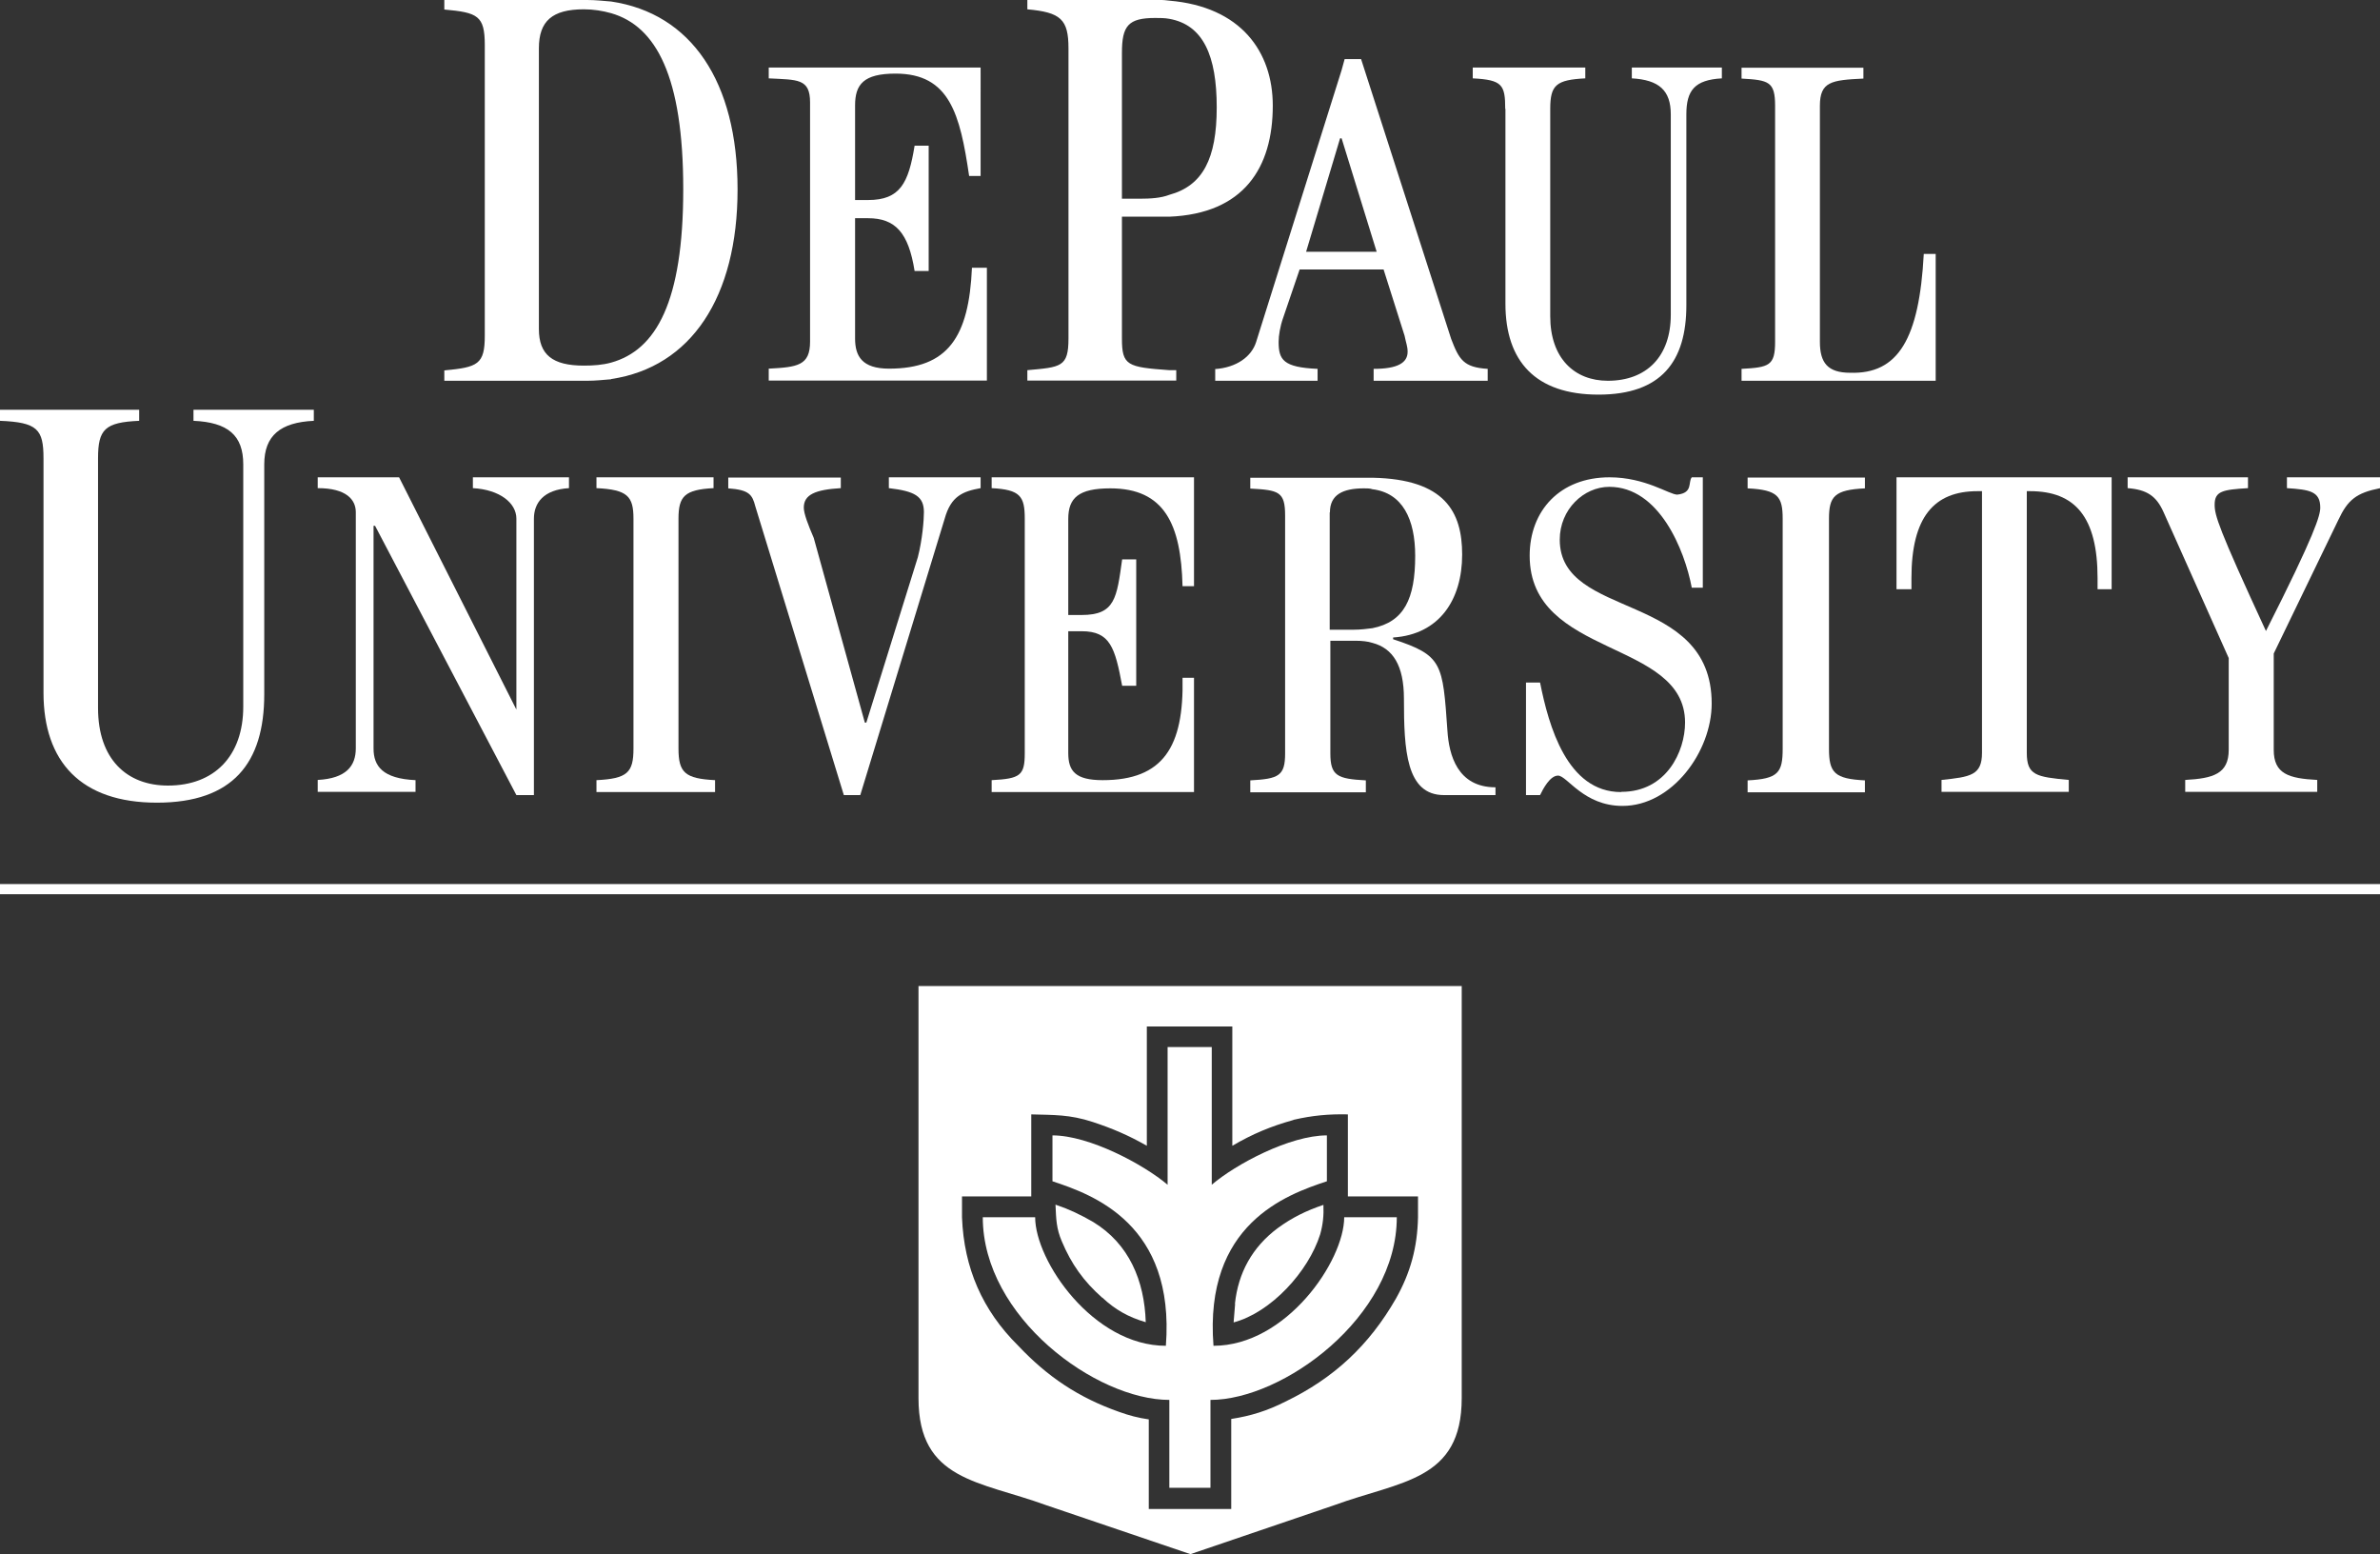
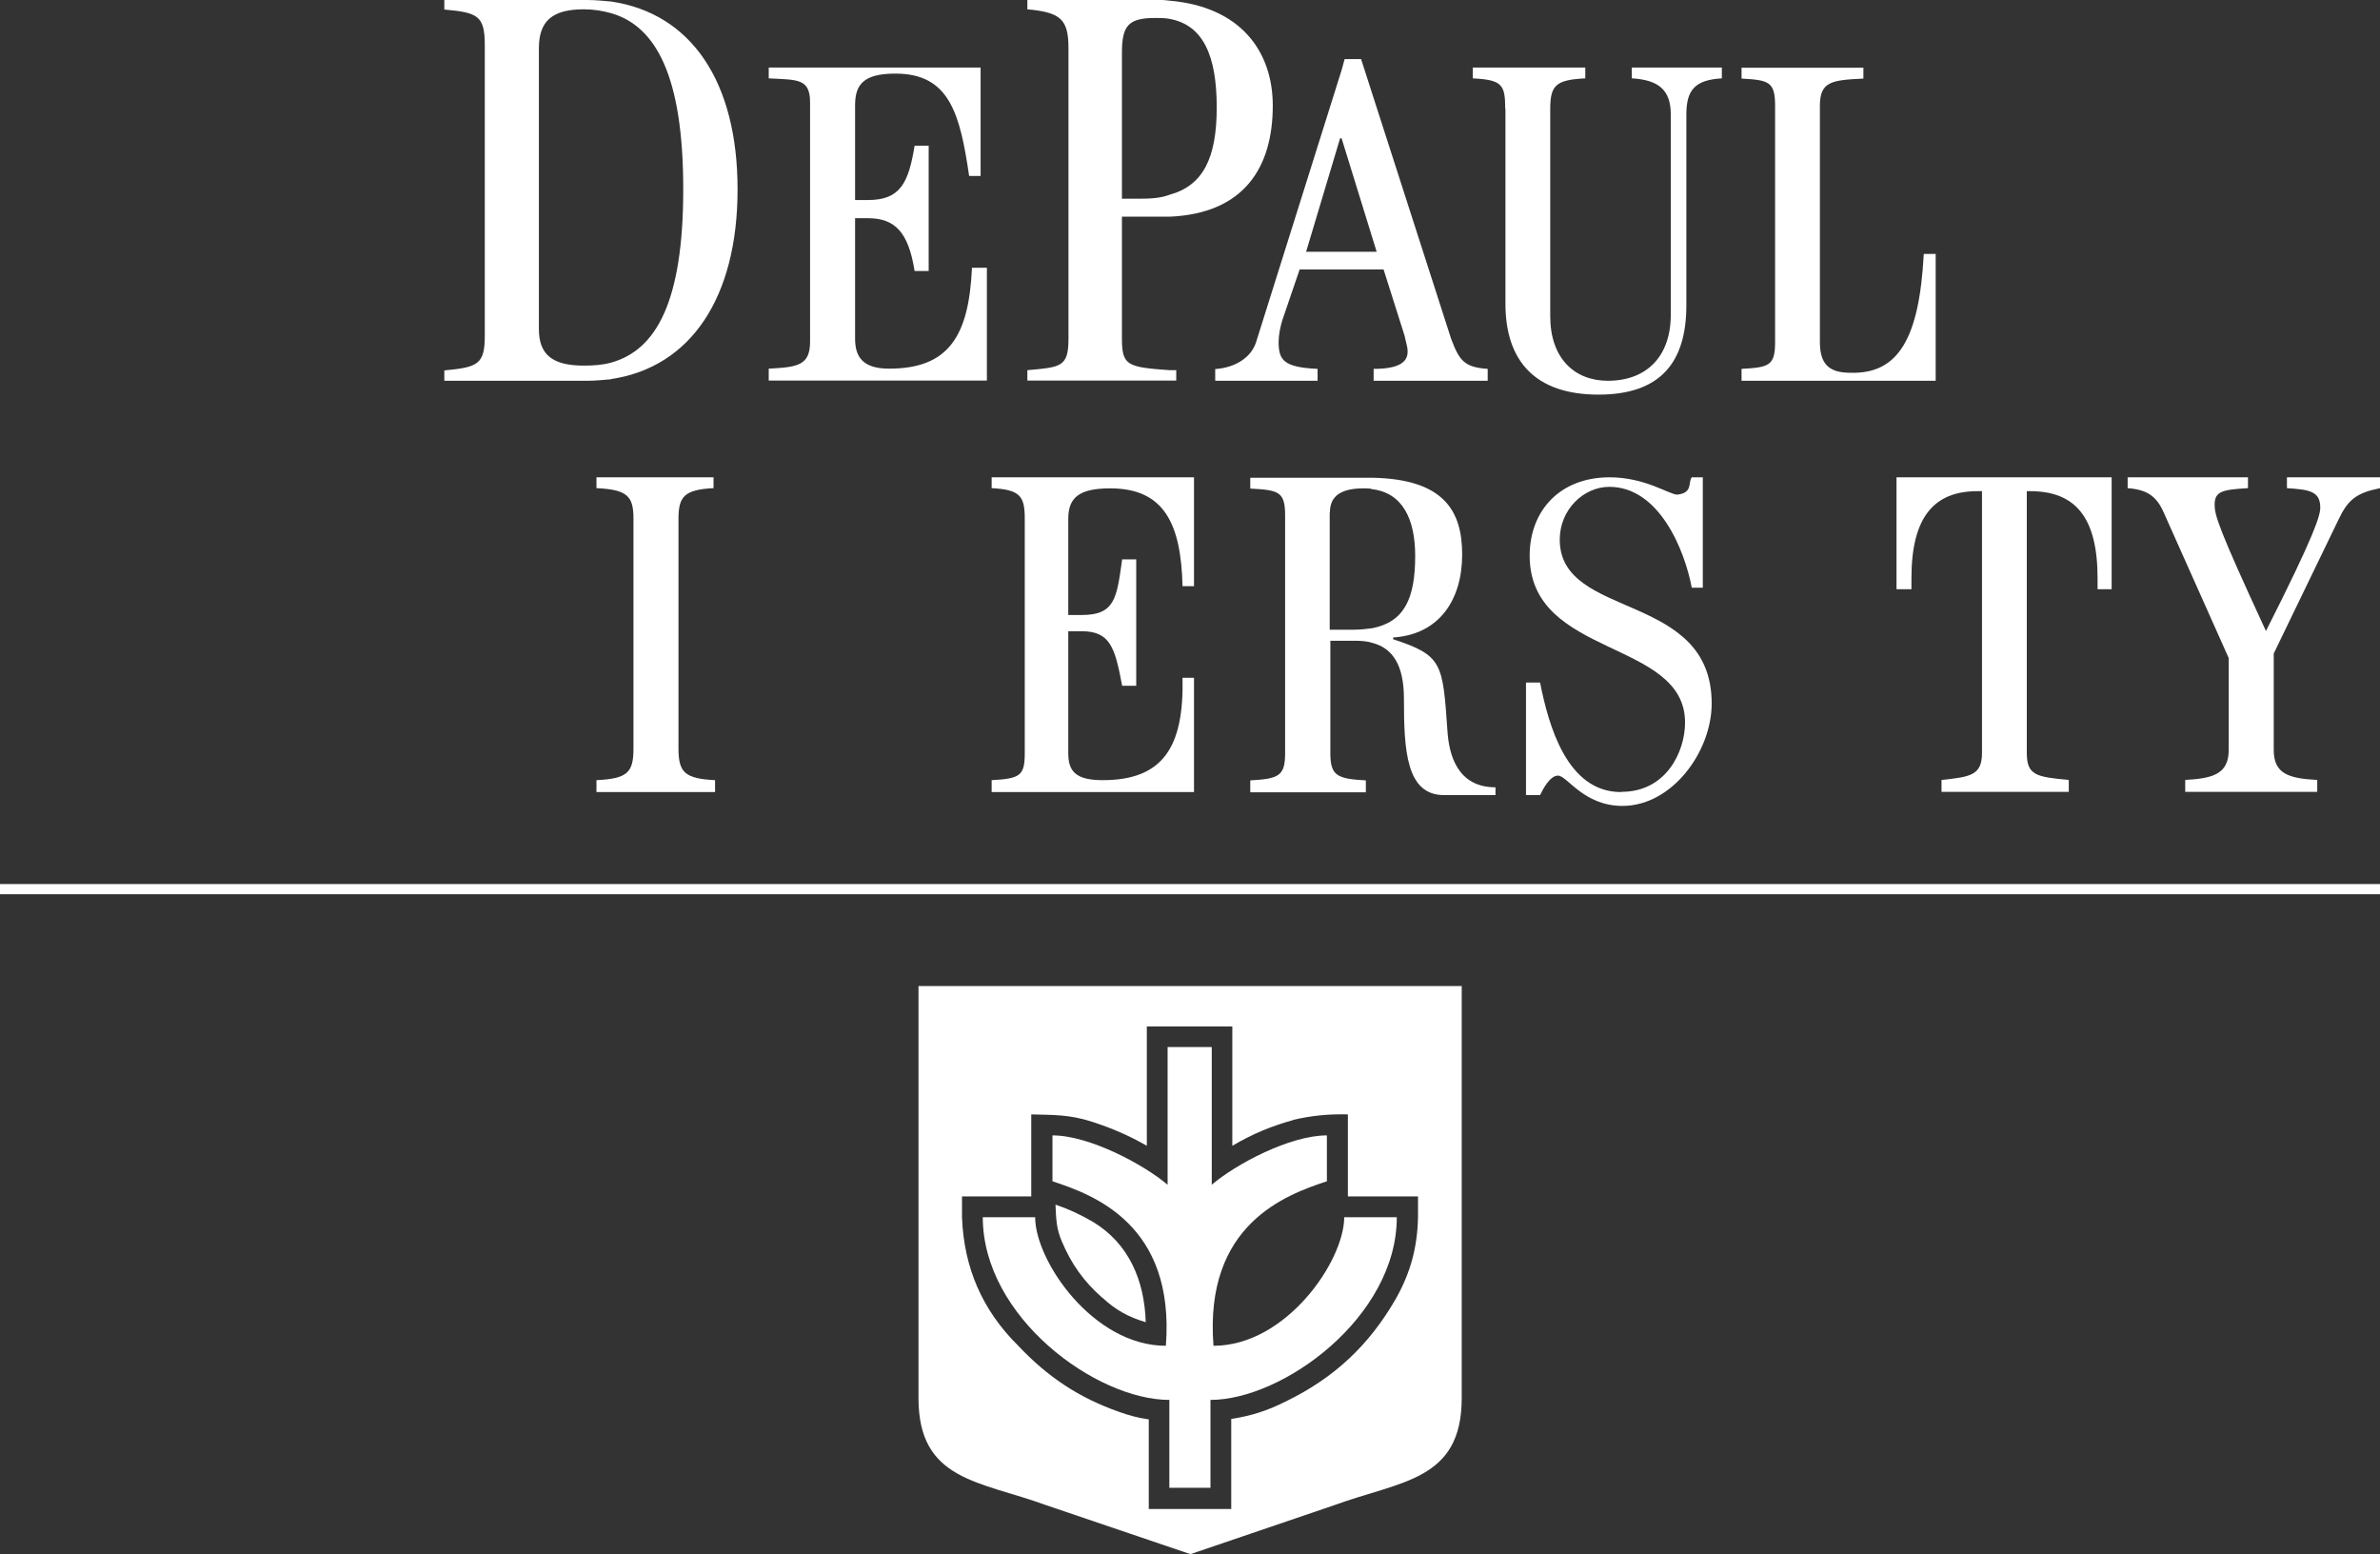
<svg xmlns="http://www.w3.org/2000/svg" id="Layer_1" viewBox="0 0 109.97 71.8">
  <rect x="0" y="0" width="109.97" height="71.8" fill="#333333" stroke="none" />
  <defs>
    <style>.cls-1{fill-rule:evenodd;}.cls-1,.cls-2{fill:#fff;}</style>
  </defs>
  <path class="cls-1" d="M55.99,48.37h-2.04v6.36c-1.11-.94-3.62-2.28-5.32-2.28v2.12c1.88.62,5.67,1.98,5.24,7.6-3.36,0-6.04-3.92-6.04-5.94h-2.42c0,4.62,5.24,8.44,8.62,8.44v4.06h1.9v-4.06c3.34,0,8.61-3.82,8.61-8.44h-2.43c0,2.02-2.68,5.94-6.04,5.94-.44-5.62,3.36-6.98,5.24-7.6v-2.12c-1.71,0-4.21,1.33-5.32,2.28v-6.36Z" />
-   <path class="cls-1" d="M57.07,60.23l-.07.86c1.73-.46,3.46-2.35,4-4.07.13-.46.17-.87.15-1.36-.8.27-1.45.59-2.12,1.08-1.16.87-1.82,2.05-1.97,3.5Z" />
  <path class="cls-1" d="M50.93,59.94c.59.56,1.22.91,2.01,1.14-.06-1.92-.77-3.62-2.43-4.63-.59-.34-1.09-.58-1.74-.8.03.69.04,1.1.29,1.69.44,1.05,1.01,1.85,1.87,2.61Z" />
  <path class="cls-1" d="M42.44,45.55v19.04c0,3.82,2.82,3.82,5.89,4.94l6.66,2.26h.03l6.64-2.26c3.06-1.12,5.88-1.12,5.88-4.94v-19.04h-25.1ZM59.77,51.73c.87-.2,1.62-.27,2.51-.25v3.79h3.24v.97c-.03,1.38-.34,2.54-1.02,3.75-1.24,2.16-2.87,3.68-5.11,4.76-.83.42-1.59.66-2.5.8v4.16h-3.81v-4.14c-.49-.07-.91-.18-1.38-.35-1.87-.66-3.3-1.62-4.65-3.05-1.66-1.64-2.51-3.6-2.6-5.93v-.97s3.2,0,3.2,0v-3.79c1.04.03,1.77,0,2.84.35.91.3,1.66.62,2.5,1.1v-5.51h3.95v5.51c.94-.55,1.78-.9,2.82-1.19Z" />
  <rect class="cls-2" y="40.84" width="109.97" height=".47" />
  <path class="cls-1" d="M28.24,17.51c3.69-.55,5.84-3.78,5.84-8.76S31.94.62,28.24.07c-.37-.03-.72-.07-1.11-.07h-6.6v.44c1.54.14,1.87.28,1.87,1.64v13.43c0,1.32-.32,1.46-1.87,1.6v.48h6.6c.39,0,.74-.04,1.11-.07ZM24.9,15.21V2.23c0-1.26.62-1.8,2.08-1.8.44,0,.87.07,1.26.18,2.08.6,3.33,2.93,3.33,8.13s-1.25,7.43-3.33,8.01c-.39.11-.83.14-1.26.14-1.46,0-2.08-.51-2.08-1.69Z" />
  <path class="cls-1" d="M45.6,12.37h-.69c-.14,3.2-1.11,4.66-3.83,4.66-1.25,0-1.57-.58-1.57-1.39v-5.56h.6c1.26,0,1.87.67,2.15,2.44h.65v-5.79h-.65c-.28,1.73-.67,2.51-2.15,2.51h-.6v-4.37c0-.97.39-1.47,1.87-1.47,2.5,0,2.98,1.87,3.4,4.73h.53V3.12h-9.79v.5c1.33.07,1.91,0,1.91,1.11v11.05c0,1.11-.58,1.18-1.91,1.25v.55h10.08v-5.21Z" />
  <path class="cls-1" d="M54.35,17.58v-.48h-.32c-1.94-.14-2.19-.21-2.19-1.46v-5.63h2.19c3.44-.14,4.78-2.26,4.78-5.13,0-2.49-1.47-4.57-4.78-4.85-.28-.04-.58-.04-.86-.04h-5.7v.44c1.54.14,1.9.46,1.9,1.8v13.41c0,1.32-.35,1.32-1.9,1.46v.48h6.88ZM51.84,2.44c0-1.25.29-1.61,1.54-1.61.21,0,.44,0,.65.04,1.57.28,2.19,1.71,2.19,4.09s-.65,3.62-2.19,4.04c-.39.15-.86.18-1.4.18h-.79V2.44Z" />
  <path class="cls-1" d="M56.15,17.04v.55h4.73v-.55c-1.59-.07-1.8-.42-1.8-1.25,0-.28.07-.72.21-1.11l.76-2.23h3.88l.97,3.06c.07.35.14.49.14.74,0,.51-.46.79-1.57.79v.55h5.27v-.55c-1.11-.07-1.32-.42-1.69-1.39l-4.16-12.92h-.76l-.14.51-3.95,12.56c-.21.67-.9,1.18-1.9,1.25ZM61.92,6.39h.07l1.62,5.24h-3.26l1.57-5.24Z" />
  <path class="cls-1" d="M69.56,5.03v9c0,2.66,1.39,4.2,4.3,4.2s4.06-1.54,4.06-4.13V5.28c0-1.11.39-1.59,1.64-1.66v-.5h-4.16v.5c1.25.07,1.8.55,1.8,1.66v9.26c0,1.92-1.11,3.05-2.91,3.05-1.54,0-2.66-1.04-2.66-2.98V5.03c0-1.11.28-1.34,1.62-1.41v-.5h-5.2v.5c1.36.07,1.5.29,1.5,1.41Z" />
  <path class="cls-1" d="M89.44,11.73h-.55c-.21,3.92-1.18,5.56-3.4,5.49-1.04,0-1.4-.46-1.4-1.43V4.89c0-1.12.53-1.19,2.01-1.26v-.5h-5.63v.5c1.26.07,1.55.14,1.55,1.26v10.9c0,1.11-.28,1.18-1.55,1.25v.55h8.97v-5.86Z" />
-   <path class="cls-1" d="M2.01,21.17v10.83c0,3.19,1.73,5.08,5.24,5.08s4.96-1.83,4.96-5.01v-10.62c0-1.33.75-1.94,2.29-2.01v-.51h-5.56v.51c1.59.07,2.3.67,2.3,2.01v11.19c0,2.29-1.34,3.65-3.48,3.65-1.9,0-3.23-1.22-3.23-3.58v-11.54c0-1.34.32-1.66,1.9-1.73v-.51H0v.51c1.73.07,2.01.39,2.01,1.73Z" />
-   <path class="cls-1" d="M19.2,36.04c-1.52-.07-1.94-.65-1.94-1.46v-10.29h.07l6.53,12.44h.81v-12.77c0-.72.44-1.34,1.62-1.41v-.5h-4.44v.5c1.25.07,2.01.69,2.01,1.41v8.82l-5.42-10.73h-3.76v.5c1.32,0,1.76.53,1.76,1.11v10.91c0,.81-.44,1.39-1.76,1.46v.55h4.52v-.55Z" />
  <path class="cls-1" d="M27.56,36.04v.55h5.48v-.55c-1.39-.07-1.69-.35-1.69-1.46v-10.62c0-1.04.29-1.34,1.62-1.41v-.5h-5.41v.5c1.43.07,1.71.37,1.71,1.41v10.62c0,1.11-.28,1.39-1.71,1.46Z" />
-   <path class="cls-1" d="M38.85,22.56v-.5h-5.2v.5c.97.07,1.11.29,1.25.83l4.09,13.34h.76l3.9-12.77c.29-1.04.83-1.26,1.66-1.41v-.5h-4.24v.5c1.19.14,1.62.37,1.62,1.11,0,.37-.07,1.26-.28,2.08l-2.38,7.64h-.07l-2.36-8.53c-.25-.58-.46-1.12-.46-1.4,0-.6.53-.83,1.71-.9Z" />
  <path class="cls-1" d="M55.17,31.31h-.53c.07,3.2-.9,4.73-3.69,4.73-1.26,0-1.59-.42-1.59-1.25v-5.63h.62c1.32,0,1.54.76,1.87,2.52h.65v-5.84h-.65c-.25,1.78-.32,2.57-1.87,2.57h-.62v-4.44c0-.97.48-1.41,1.94-1.41,2.51,0,3.27,1.66,3.34,4.52h.53v-5.03h-9.35v.5c1.32.07,1.53.37,1.53,1.41v10.83c0,1.04-.21,1.18-1.53,1.25v.55h9.35v-5.28Z" />
  <path class="cls-1" d="M74.9,36.59c-2.49,0-3.34-3.05-3.74-5.06h-.65v5.2h.65c.14-.29.46-.9.83-.9.42,0,1.18,1.4,2.98,1.4,2.29,0,4.12-2.51,4.12-4.73,0-5.21-7.02-3.85-7.02-7.57,0-1.4,1.11-2.44,2.29-2.44,2.3,0,3.48,2.91,3.81,4.66h.51v-5.1h-.51c-.18.22.07.72-.67.8-.37,0-1.47-.8-3.13-.8-2.29,0-3.69,1.54-3.69,3.62,0,4.73,7.18,3.85,7.18,7.71,0,1.33-.86,3.2-2.94,3.2Z" />
  <path class="cls-1" d="M97.57,27.22v-5.17h-9.94v5.17h.69v-.51c0-2.82,1.04-4.02,3.05-4.02h.21v12.09c0,1.04-.54,1.11-1.87,1.25v.55h5.88v-.55c-1.5-.14-1.94-.21-1.94-1.25v-12.09h.15c2.08,0,3.12,1.19,3.12,4.02v.51h.65Z" />
  <path class="cls-1" d="M105.67,22.05v.5c1.04.07,1.54.14,1.54.9,0,.35-.22,1.18-2.51,5.7-2.22-4.8-2.37-5.35-2.37-5.84,0-.62.37-.69,1.54-.76v-.5h-5.56v.5c.9.07,1.33.37,1.66,1.11l3.01,6.74v4.24c0,1.11-.72,1.32-2.01,1.39v.55h6.1v-.55c-1.32-.07-2.01-.28-2.01-1.39v-4.45l2.98-6.16c.44-.94.83-1.26,1.94-1.48v-.5h-4.3Z" />
  <path class="cls-1" d="M62.63,29.6c.29,0,.58.03.79.1.94.25,1.45,1.04,1.45,2.58,0,2.37.1,4.45,1.85,4.45h2.38v-.36c-1.76,0-2.15-1.5-2.22-2.61-.22-3.12-.22-3.48-2.51-4.23v-.08c2.15-.14,3.19-1.76,3.19-3.83,0-1.97-.79-3.48-4.13-3.55h-5.66v.5c1.32.07,1.61.14,1.61,1.25v10.98c0,1.04-.29,1.18-1.61,1.25v.55h5.34v-.55c-1.32-.07-1.64-.21-1.64-1.25v-5.2h1.18ZM61.45,23.67c0-.82.6-1.11,1.57-1.11.15,0,.29,0,.39.04,1.4.17,1.98,1.39,1.98,3.08,0,1.98-.51,3.05-1.98,3.34-.24.03-.54.07-.86.07h-1.11v-5.42Z" />
-   <path class="cls-1" d="M86.17,22.56v-.5h-5.42v.5c1.4.07,1.62.37,1.62,1.41v10.62c0,1.11-.21,1.39-1.62,1.46v.55h5.42v-.55c-1.4-.07-1.66-.35-1.66-1.46v-10.62c0-1.04.25-1.34,1.66-1.41Z" />
</svg>